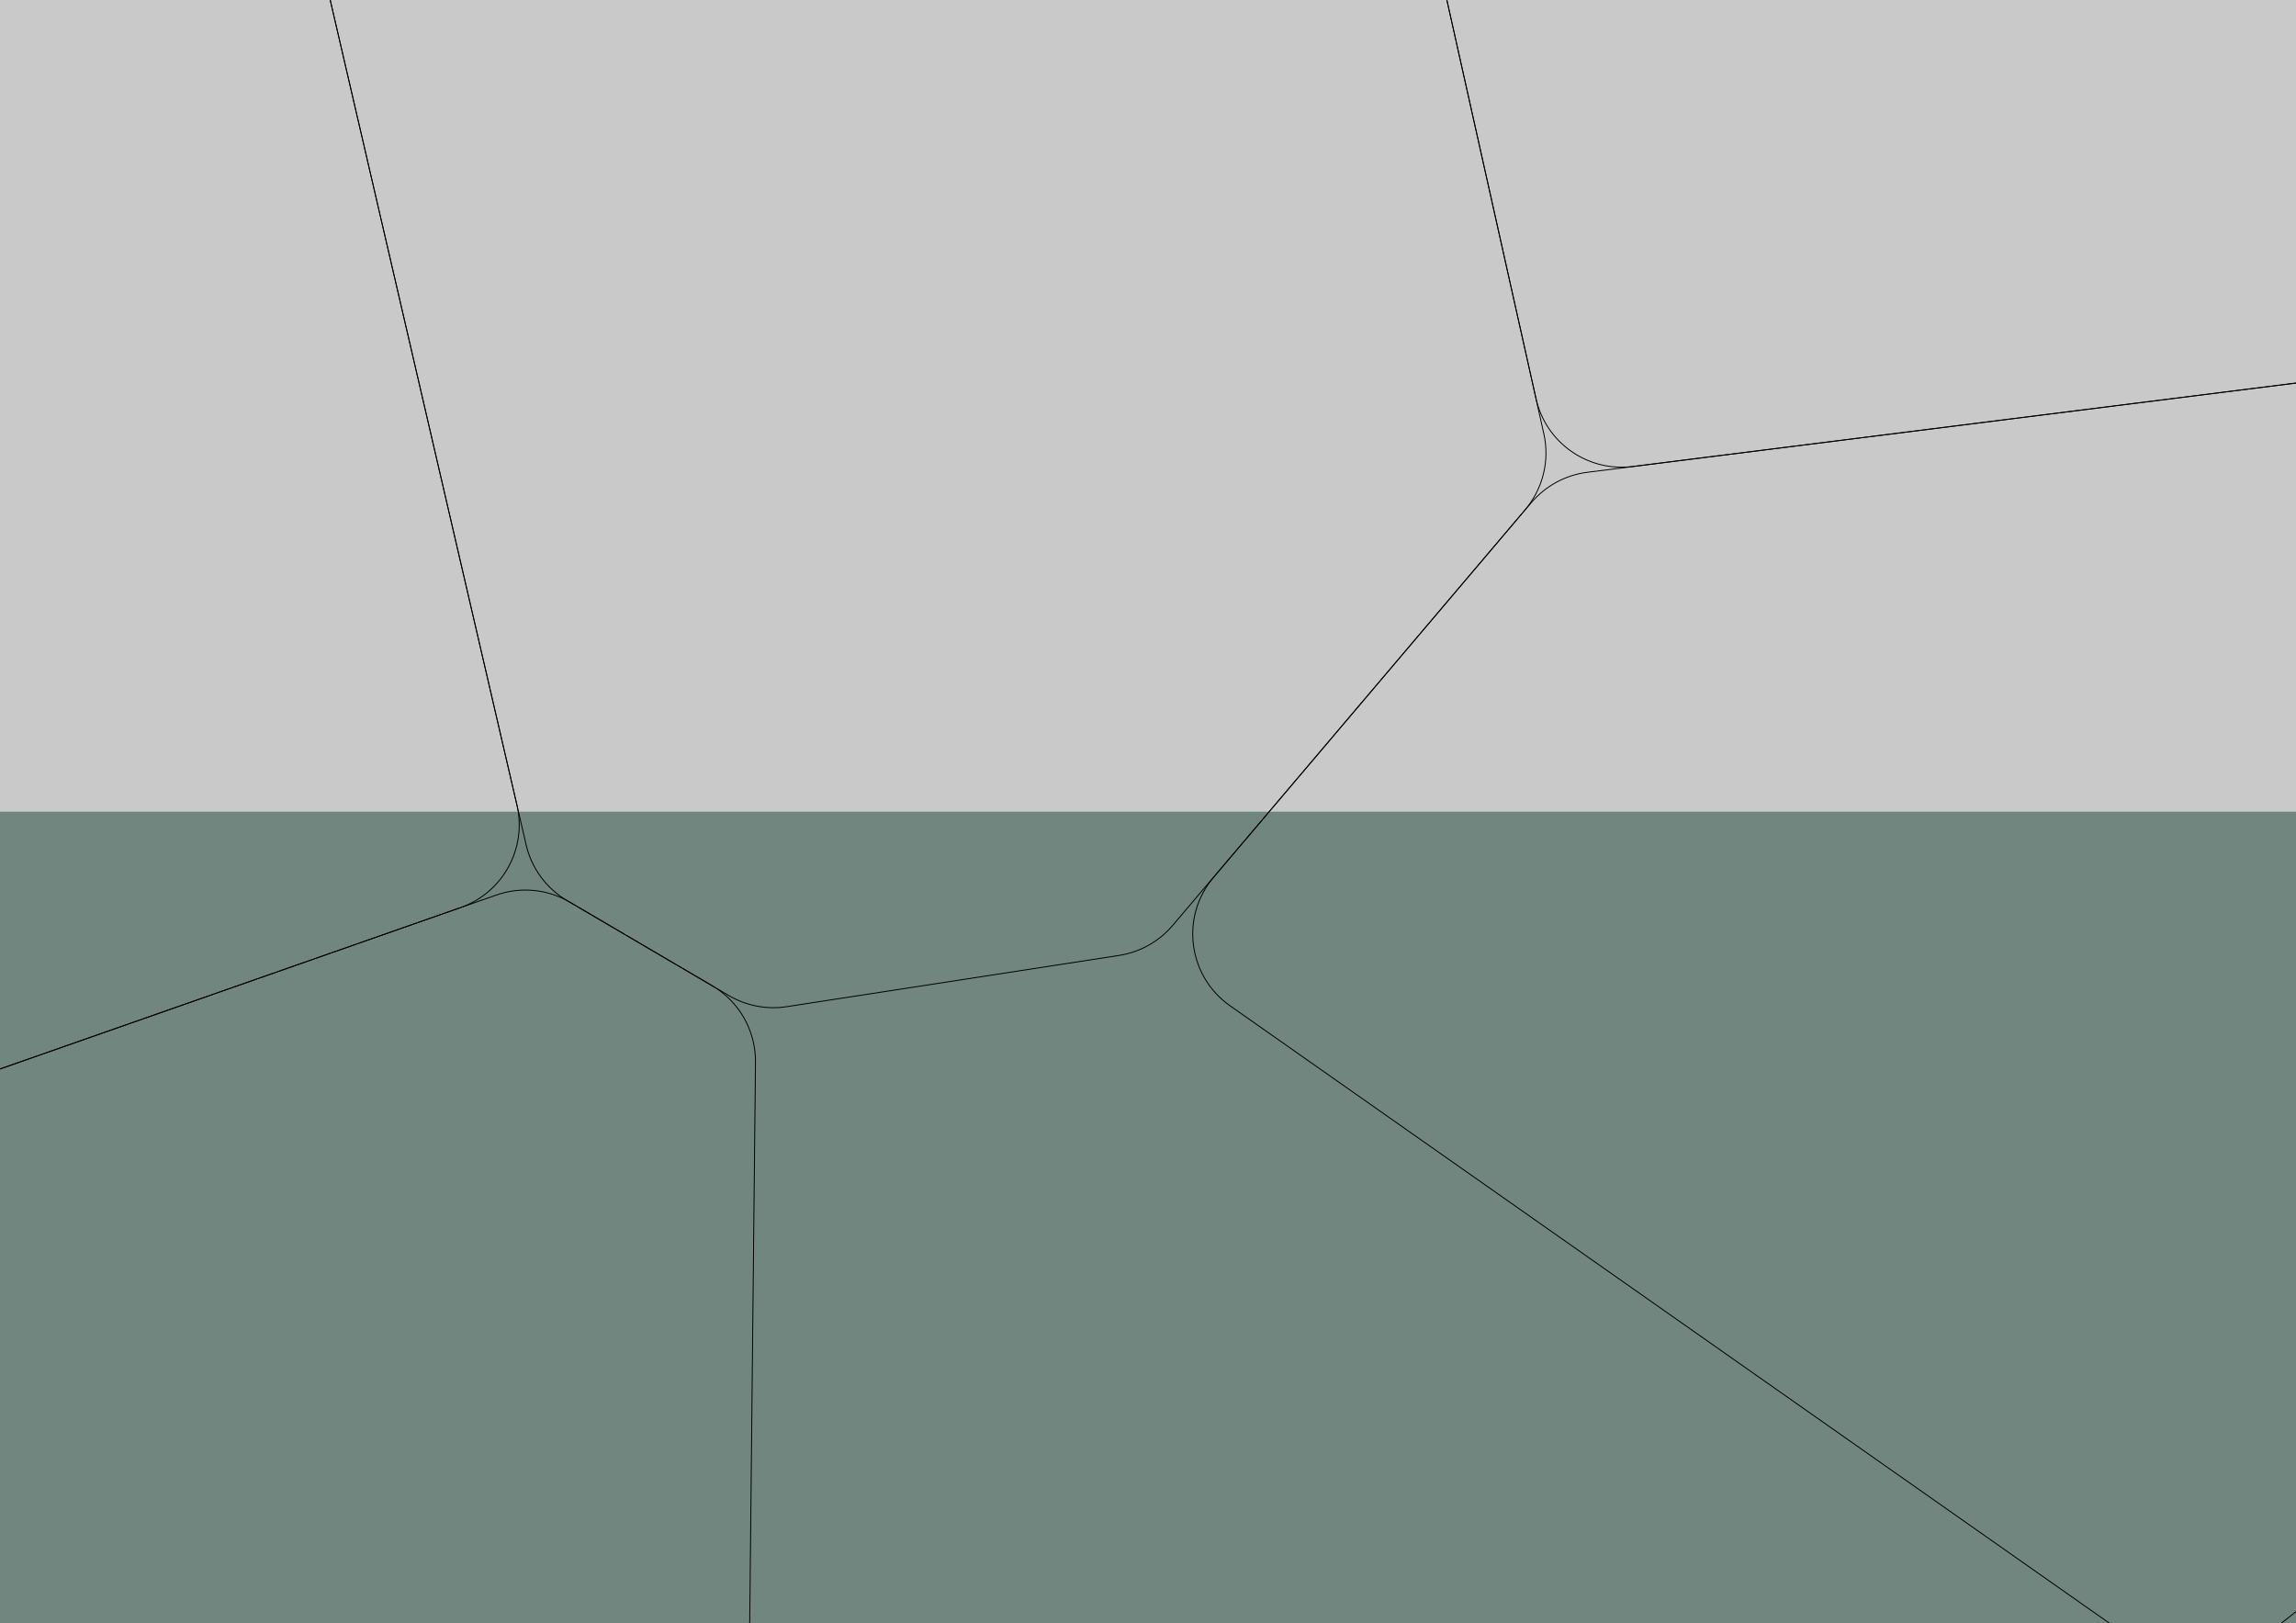
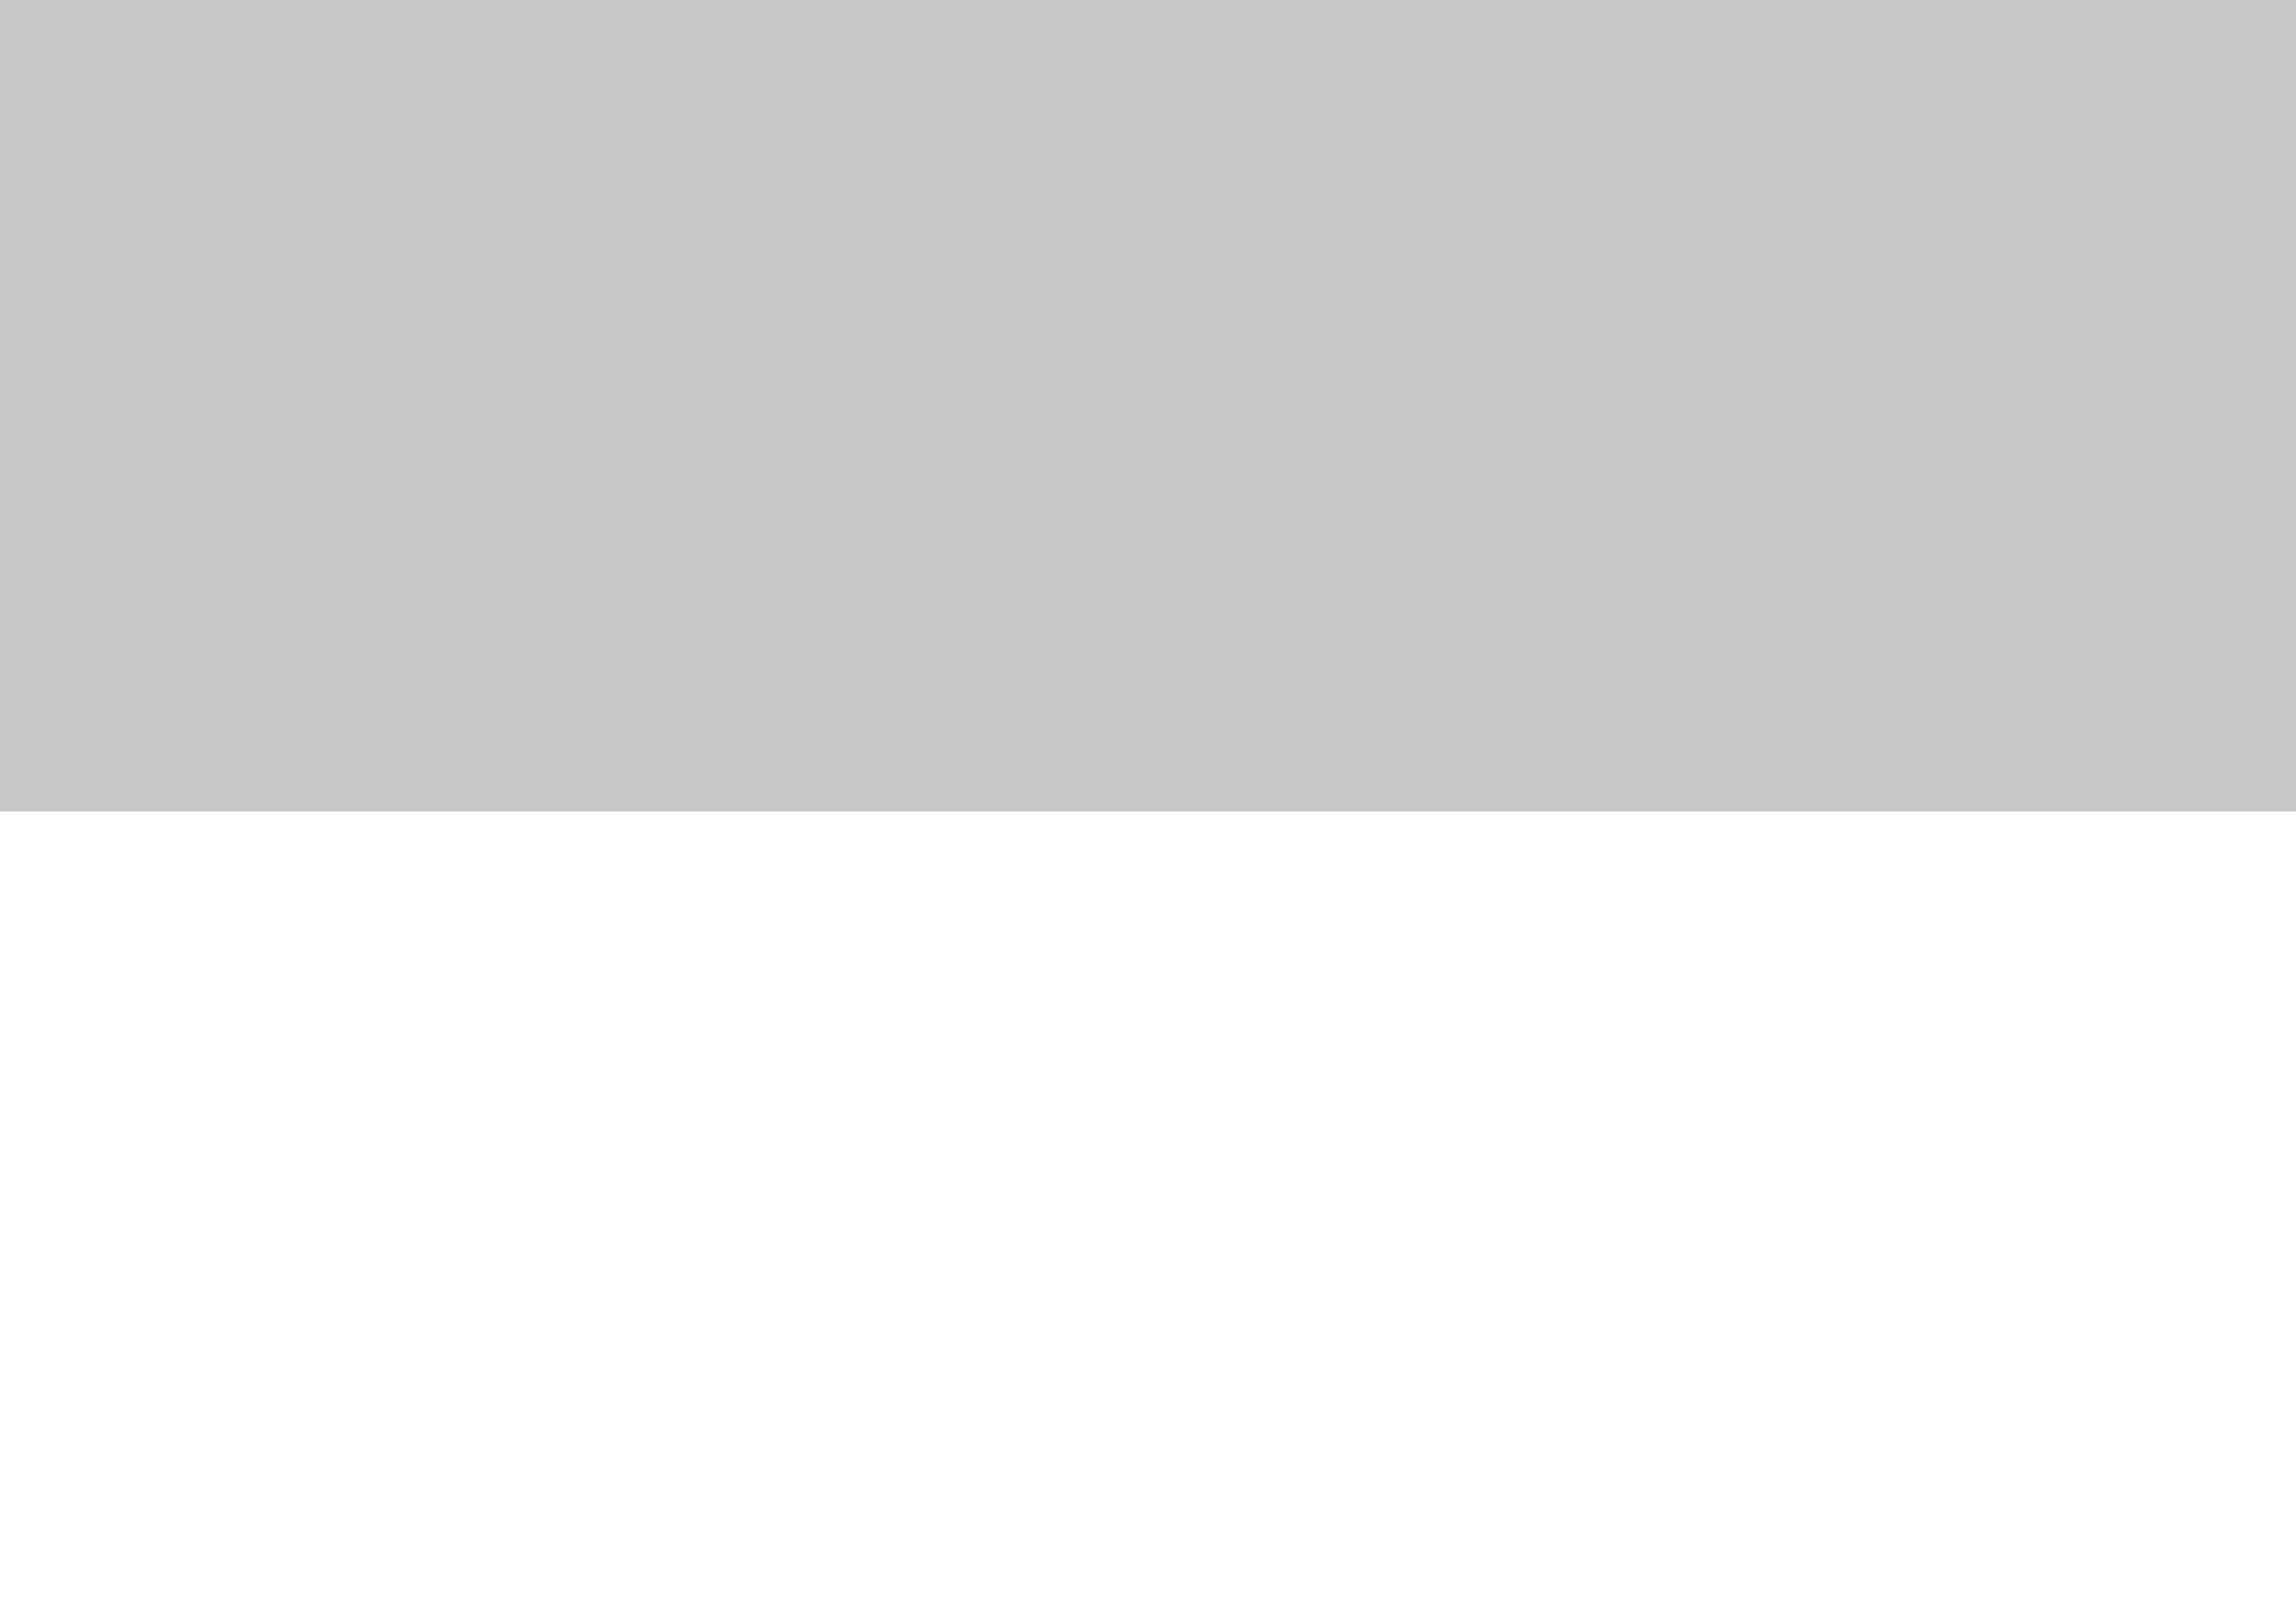
<svg xmlns="http://www.w3.org/2000/svg" xmlns:xlink="http://www.w3.org/1999/xlink" version="1.1" id="Layer_1" x="0px" y="0px" viewBox="0 0 2500 1767" style="enable-background:new 0 0 2500 1767;" xml:space="preserve">
  <style type="text/css">
	.st0{fill:#C9C9C9;}
	.st1{fill:#71867F;}
	.st2{clip-path:url(#SVGID_00000147903760679210599020000013438445186121215119_);}
	.st3{fill:none;stroke:#000000;stroke-linejoin:round;stroke-miterlimit:10;}
</style>
  <rect class="st0" width="2500" height="883.5" />
-   <rect y="883.5" class="st1" width="2500" height="883.5" />
  <g>
    <g>
      <g>
        <defs>
-           <rect id="SVGID_1_" width="2500" height="1767" />
-         </defs>
+           </defs>
        <clipPath id="SVGID_00000031909785804668074830000002528950318146958722_">
          <use xlink:href="#SVGID_1_" style="overflow:visible;" />
        </clipPath>
        <g style="clip-path:url(#SVGID_00000031909785804668074830000002528950318146958722_);">
          <path class="st3" d="M-316.2,1219.6l-387.3-368.2c-20.3-19.3-31.1-46.6-29.5-74.6l48.1-845.7c2.5-43.9,34.7-80.4,78-88.4      l802.1-148c50.2-9.3,98.8,22.6,110.3,72.3L562.9,876.5c11,47.4-15.5,95.5-61.4,111.6l-720.3,252.4      C-252.7,1252.4-290.2,1244.3-316.2,1219.6z" />
-           <path class="st3" d="M1660.7,554.9l-383.9,452.7c-14.9,17.5-35.6,29.1-58.3,32.6L856.6,1096c-21.7,3.3-43.9-0.9-62.8-12      L617.6,980.6c-22.6-13.3-38.8-35.2-44.7-60.7l-277-1194.2c-6.9-29.9,0.9-61.3,21.1-84.4l83.5-95.5      c18.7-21.4,46.1-33.4,74.5-32.6l923.5,26c43.7,1.2,80.9,31.9,90.5,74.6l192,858.5C1687.6,501.5,1680,532.1,1660.7,554.9z" />
          <path class="st3" d="M1672.5,434l-186.8-835.3c-7.9-35.2,4.8-71.8,32.6-94.6l412.6-338.3c21.6-17.7,49.8-25,77.3-20.2      L2851.6-704c41.8,7.4,73.6,41.6,78.1,83.8l94.1,876.8c5.6,51.7-31.4,98.4-83,104.9L1777.5,507.9      C1728.7,514,1683.2,482,1672.5,434z" />
          <path class="st3" d="M727.9,2235.2l-1097.2,127.1c-64.4,7.5-117.4-50.1-104.5-113.7l189.2-935.6c6.7-33,30.2-60,62-71.2      l763.2-267.4c26.5-9.3,55.7-6.4,79.9,7.8l155,91c29.5,17.3,47.5,49.1,47.1,83.3l-10.1,984.9      C811.9,2189.4,775.7,2229.6,727.9,2235.2z" />
          <path class="st3" d="M3009.6,1351l-557.7,441.7c-33.1,26.2-79.5,27.6-114.1,3.3l-998.5-701c-45.9-32.3-54.3-97-17.9-139.8      l346-408c15.5-18.2,37.2-30,60.9-33l1199.7-151c56.5-7.1,106.6,36.5,107.3,93.5l10.5,818.4      C3046.1,1304.5,3032.8,1332.6,3009.6,1351z" />
          <path class="st3" d="M4424.6,1524.7l-999.6,6.2c-17.4,0.1-34.4-4.5-49.3-13.4l-283.3-168.3c-28.6-17-46.3-47.6-46.7-80.8      l-10.6-825c-0.7-52,40.4-94.9,92.4-96.6l825.1-26.5c36.1-1.2,69.7,18.1,86.9,49.9l519.2,956.5c19.2,35.3,14.2,78.9-12.5,108.9      l-50.8,57.2C4477.4,1512.9,4451.6,1524.6,4424.6,1524.7z" />
        </g>
      </g>
    </g>
  </g>
</svg>